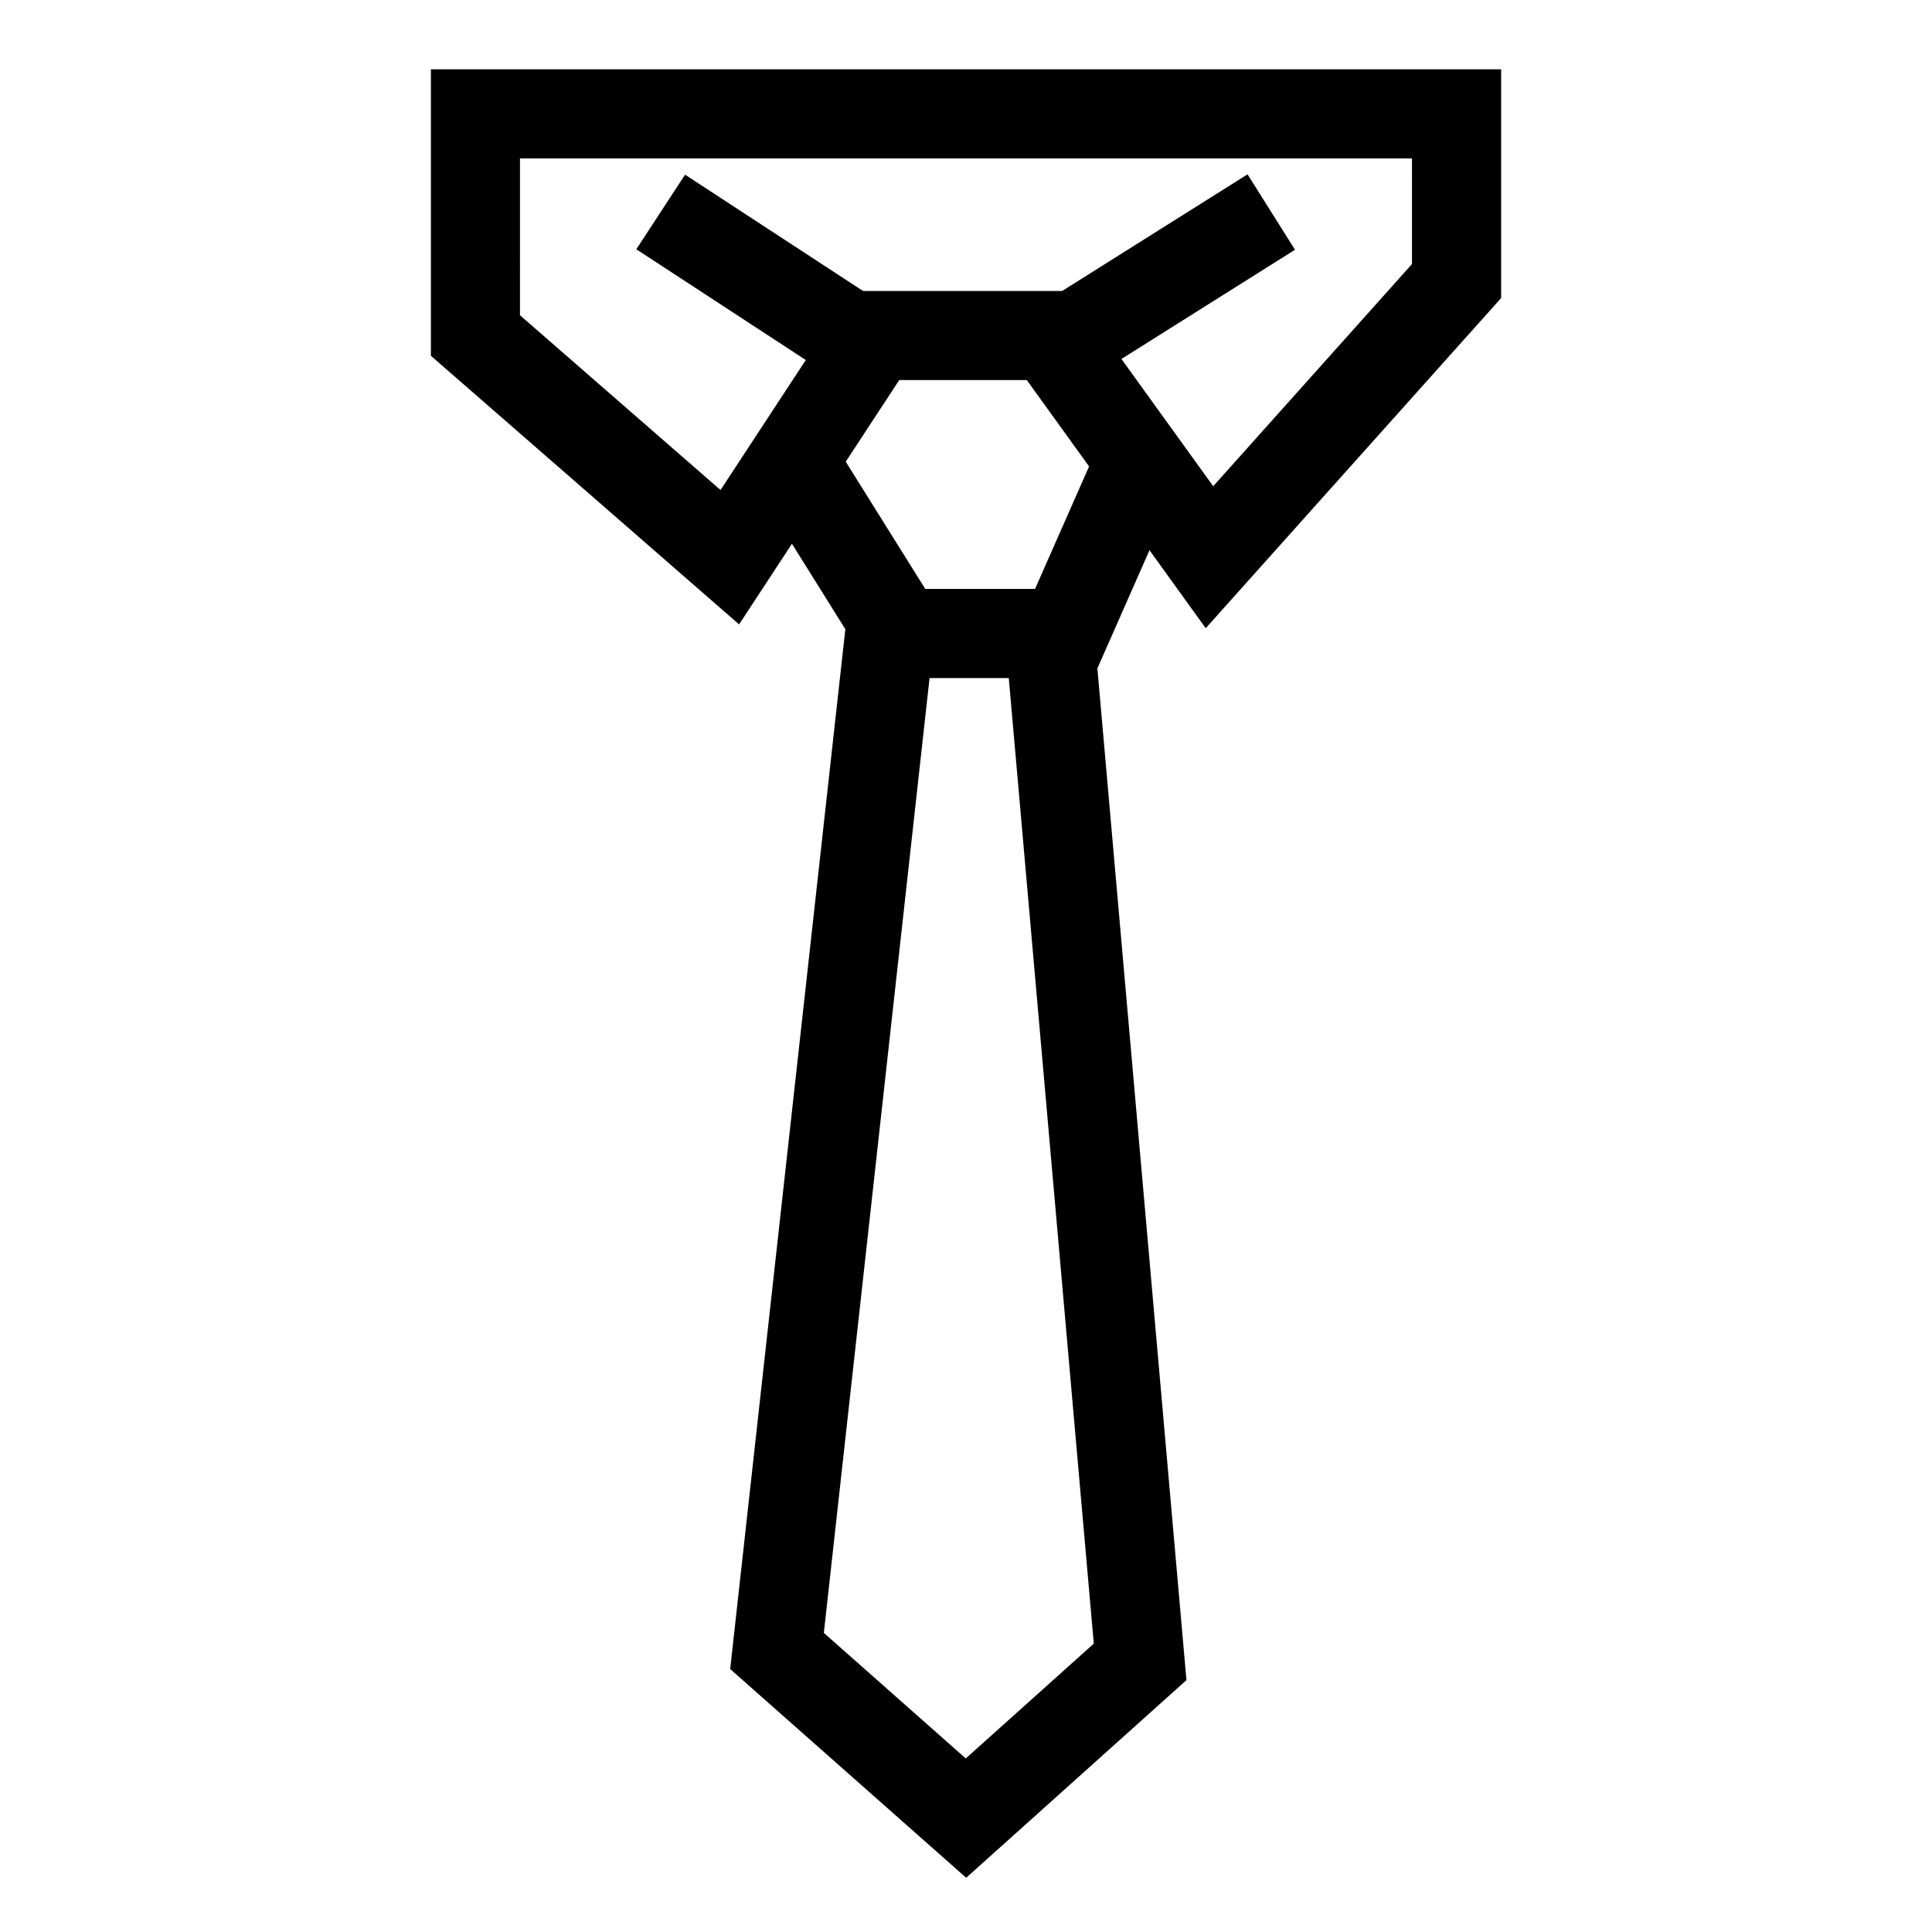
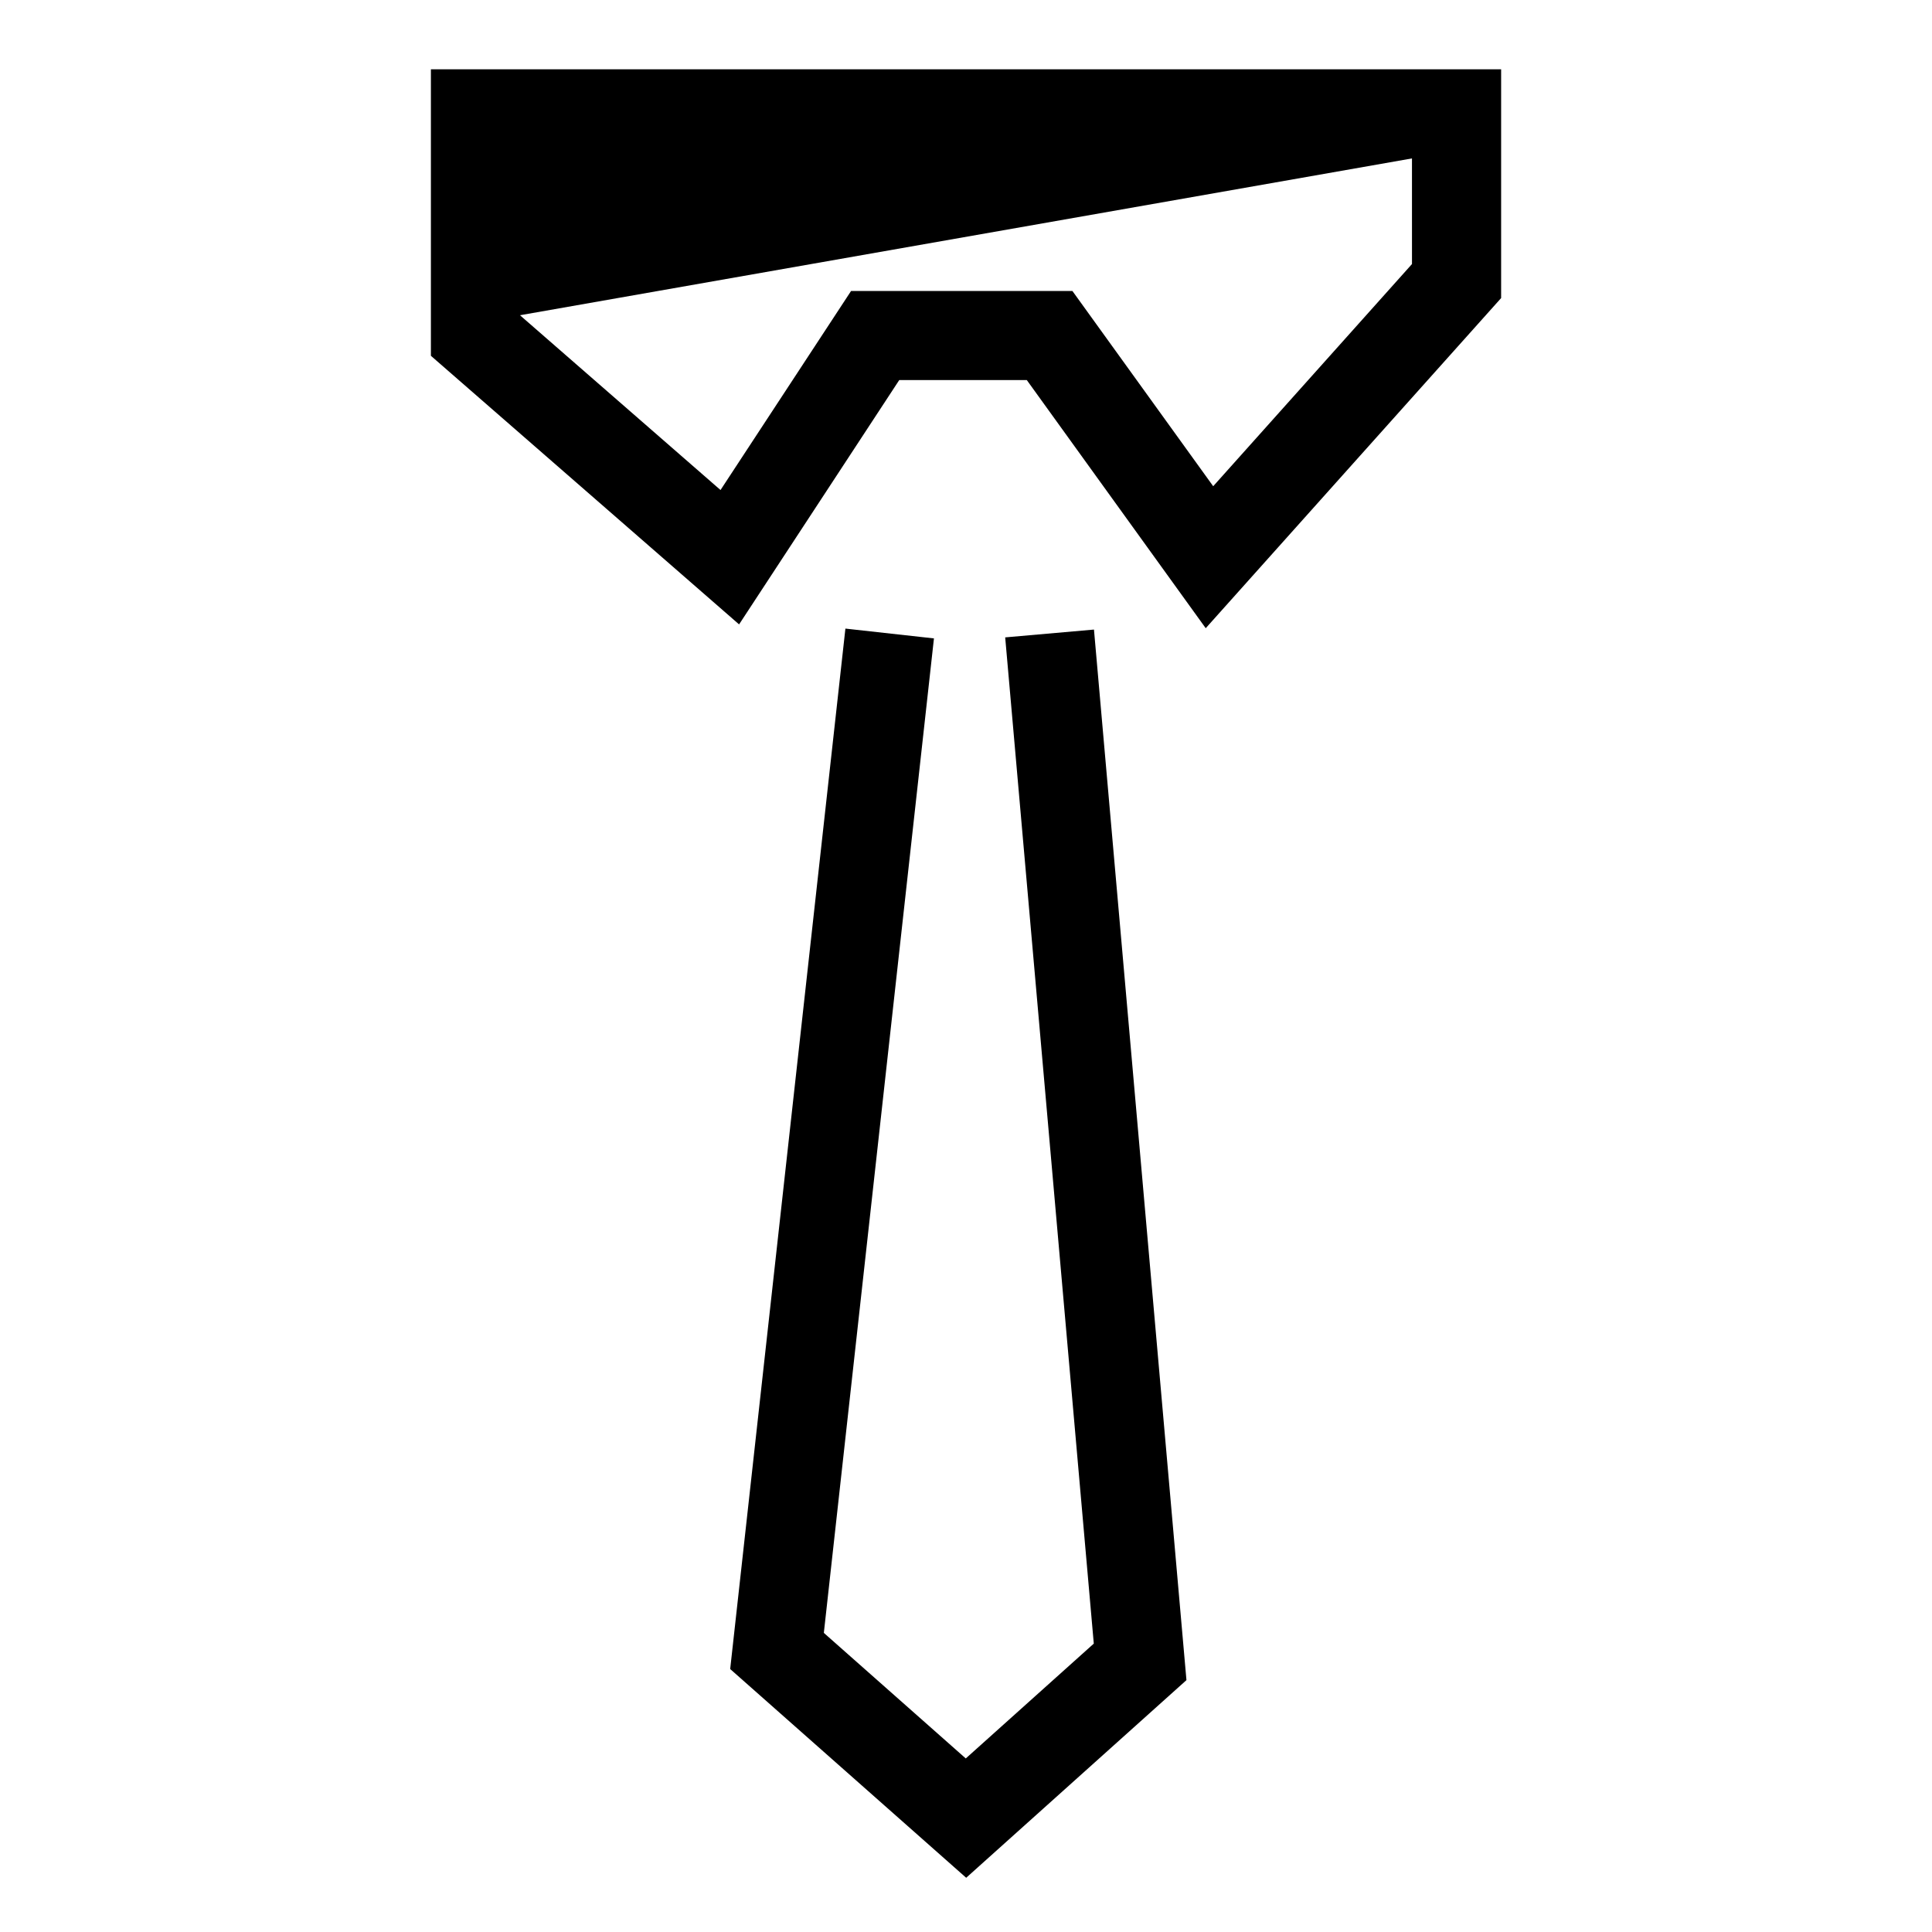
<svg xmlns="http://www.w3.org/2000/svg" fill="#000000" width="800px" height="800px" version="1.1" viewBox="144 144 512 512">
  <g>
-     <path d="m463.53 310.48-47.414-65.754h-33.809l-42.441 64.746-81.672-71.18v-75.922h283.62v60.621zm-181.73-82.938 53.145 46.32 34.598-52.75h58.656l37.312 51.742 52.68-58.883-0.004-27.988h-236.39z" />
-     <path d="m433.69 323.69h-57.578l-32.023-51.246 20.027-12.512 25.09 40.141h29.094l17.043-38.652 21.602 9.527z" />
+     <path d="m463.53 310.48-47.414-65.754h-33.809l-42.441 64.746-81.672-71.18v-75.922h283.62v60.621zm-181.73-82.938 53.145 46.32 34.598-52.75h58.656l37.312 51.742 52.68-58.883-0.004-27.988z" />
    <path d="m400.05 641.63-62.543-55.316 30.535-275.73 23.465 2.598-29.18 263.55 37.613 33.273 33.926-30.434-23.48-266.66 23.527-2.07 24.508 278.41z" />
-     <path d="m325.55 190.29 50.074 32.73-12.922 19.766-50.074-32.73z" />
-     <path d="m474.61 190.2 12.578 19.988-52.012 32.727-12.578-19.988z" />
  </g>
</svg>